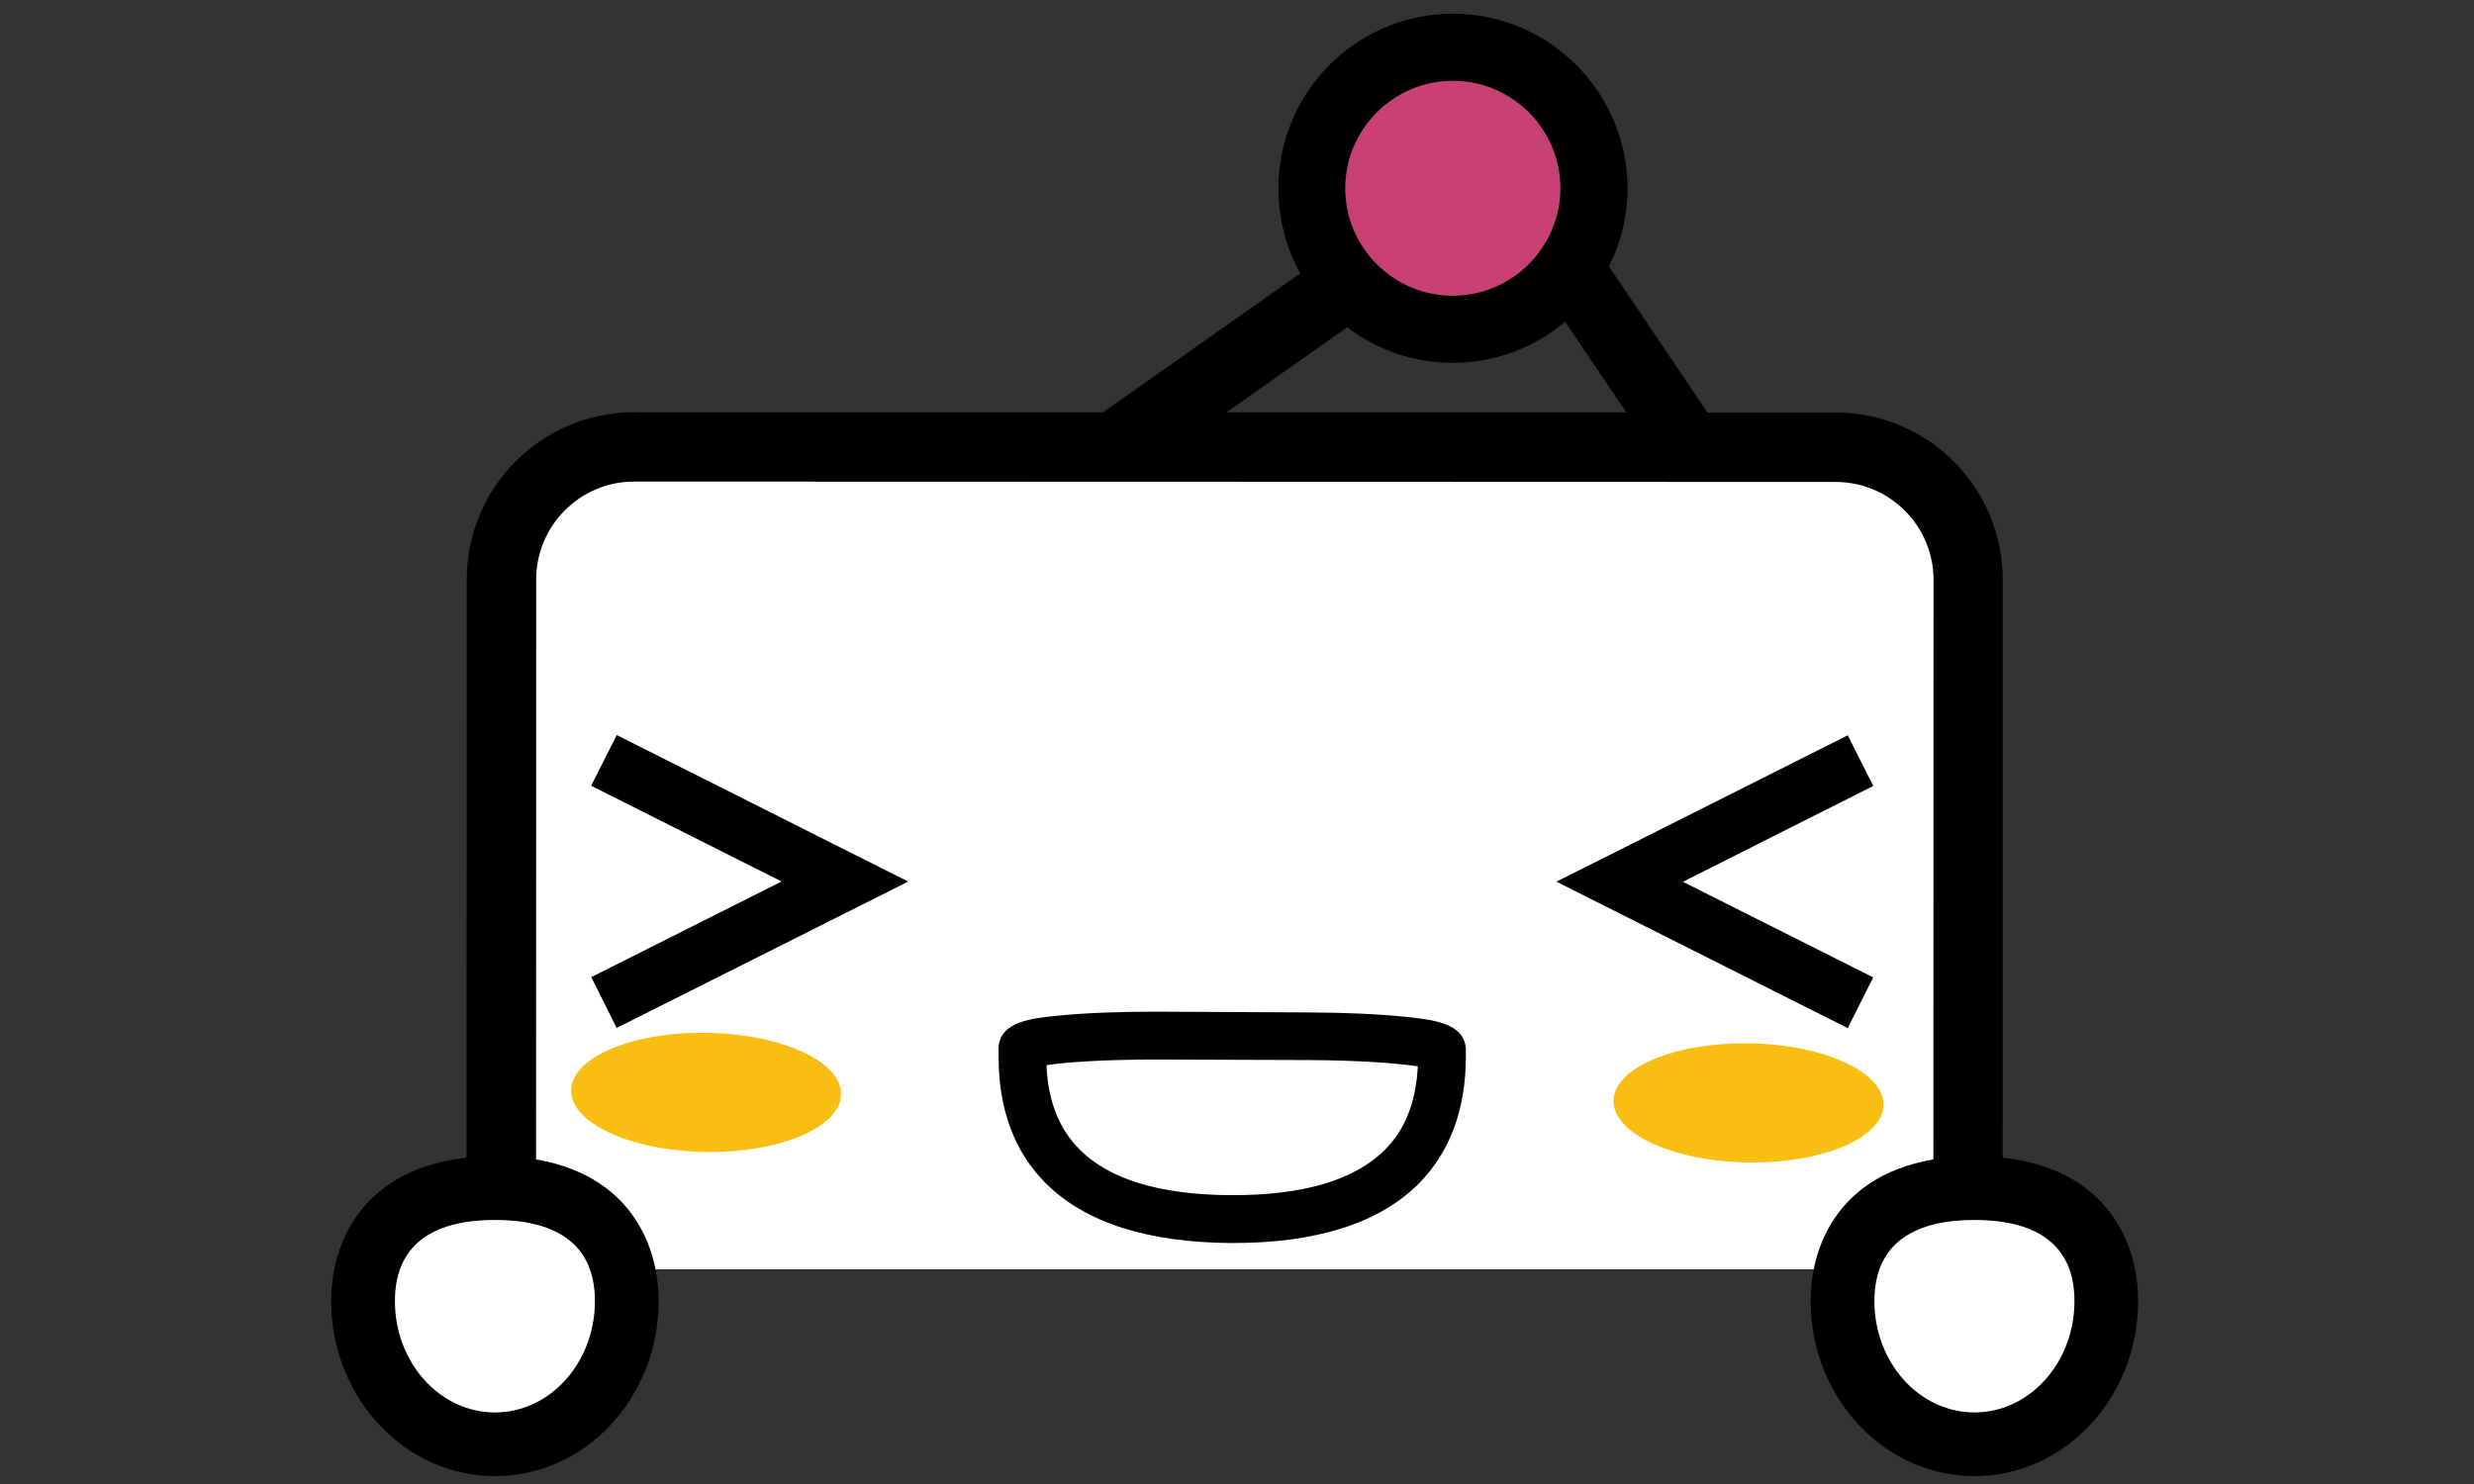
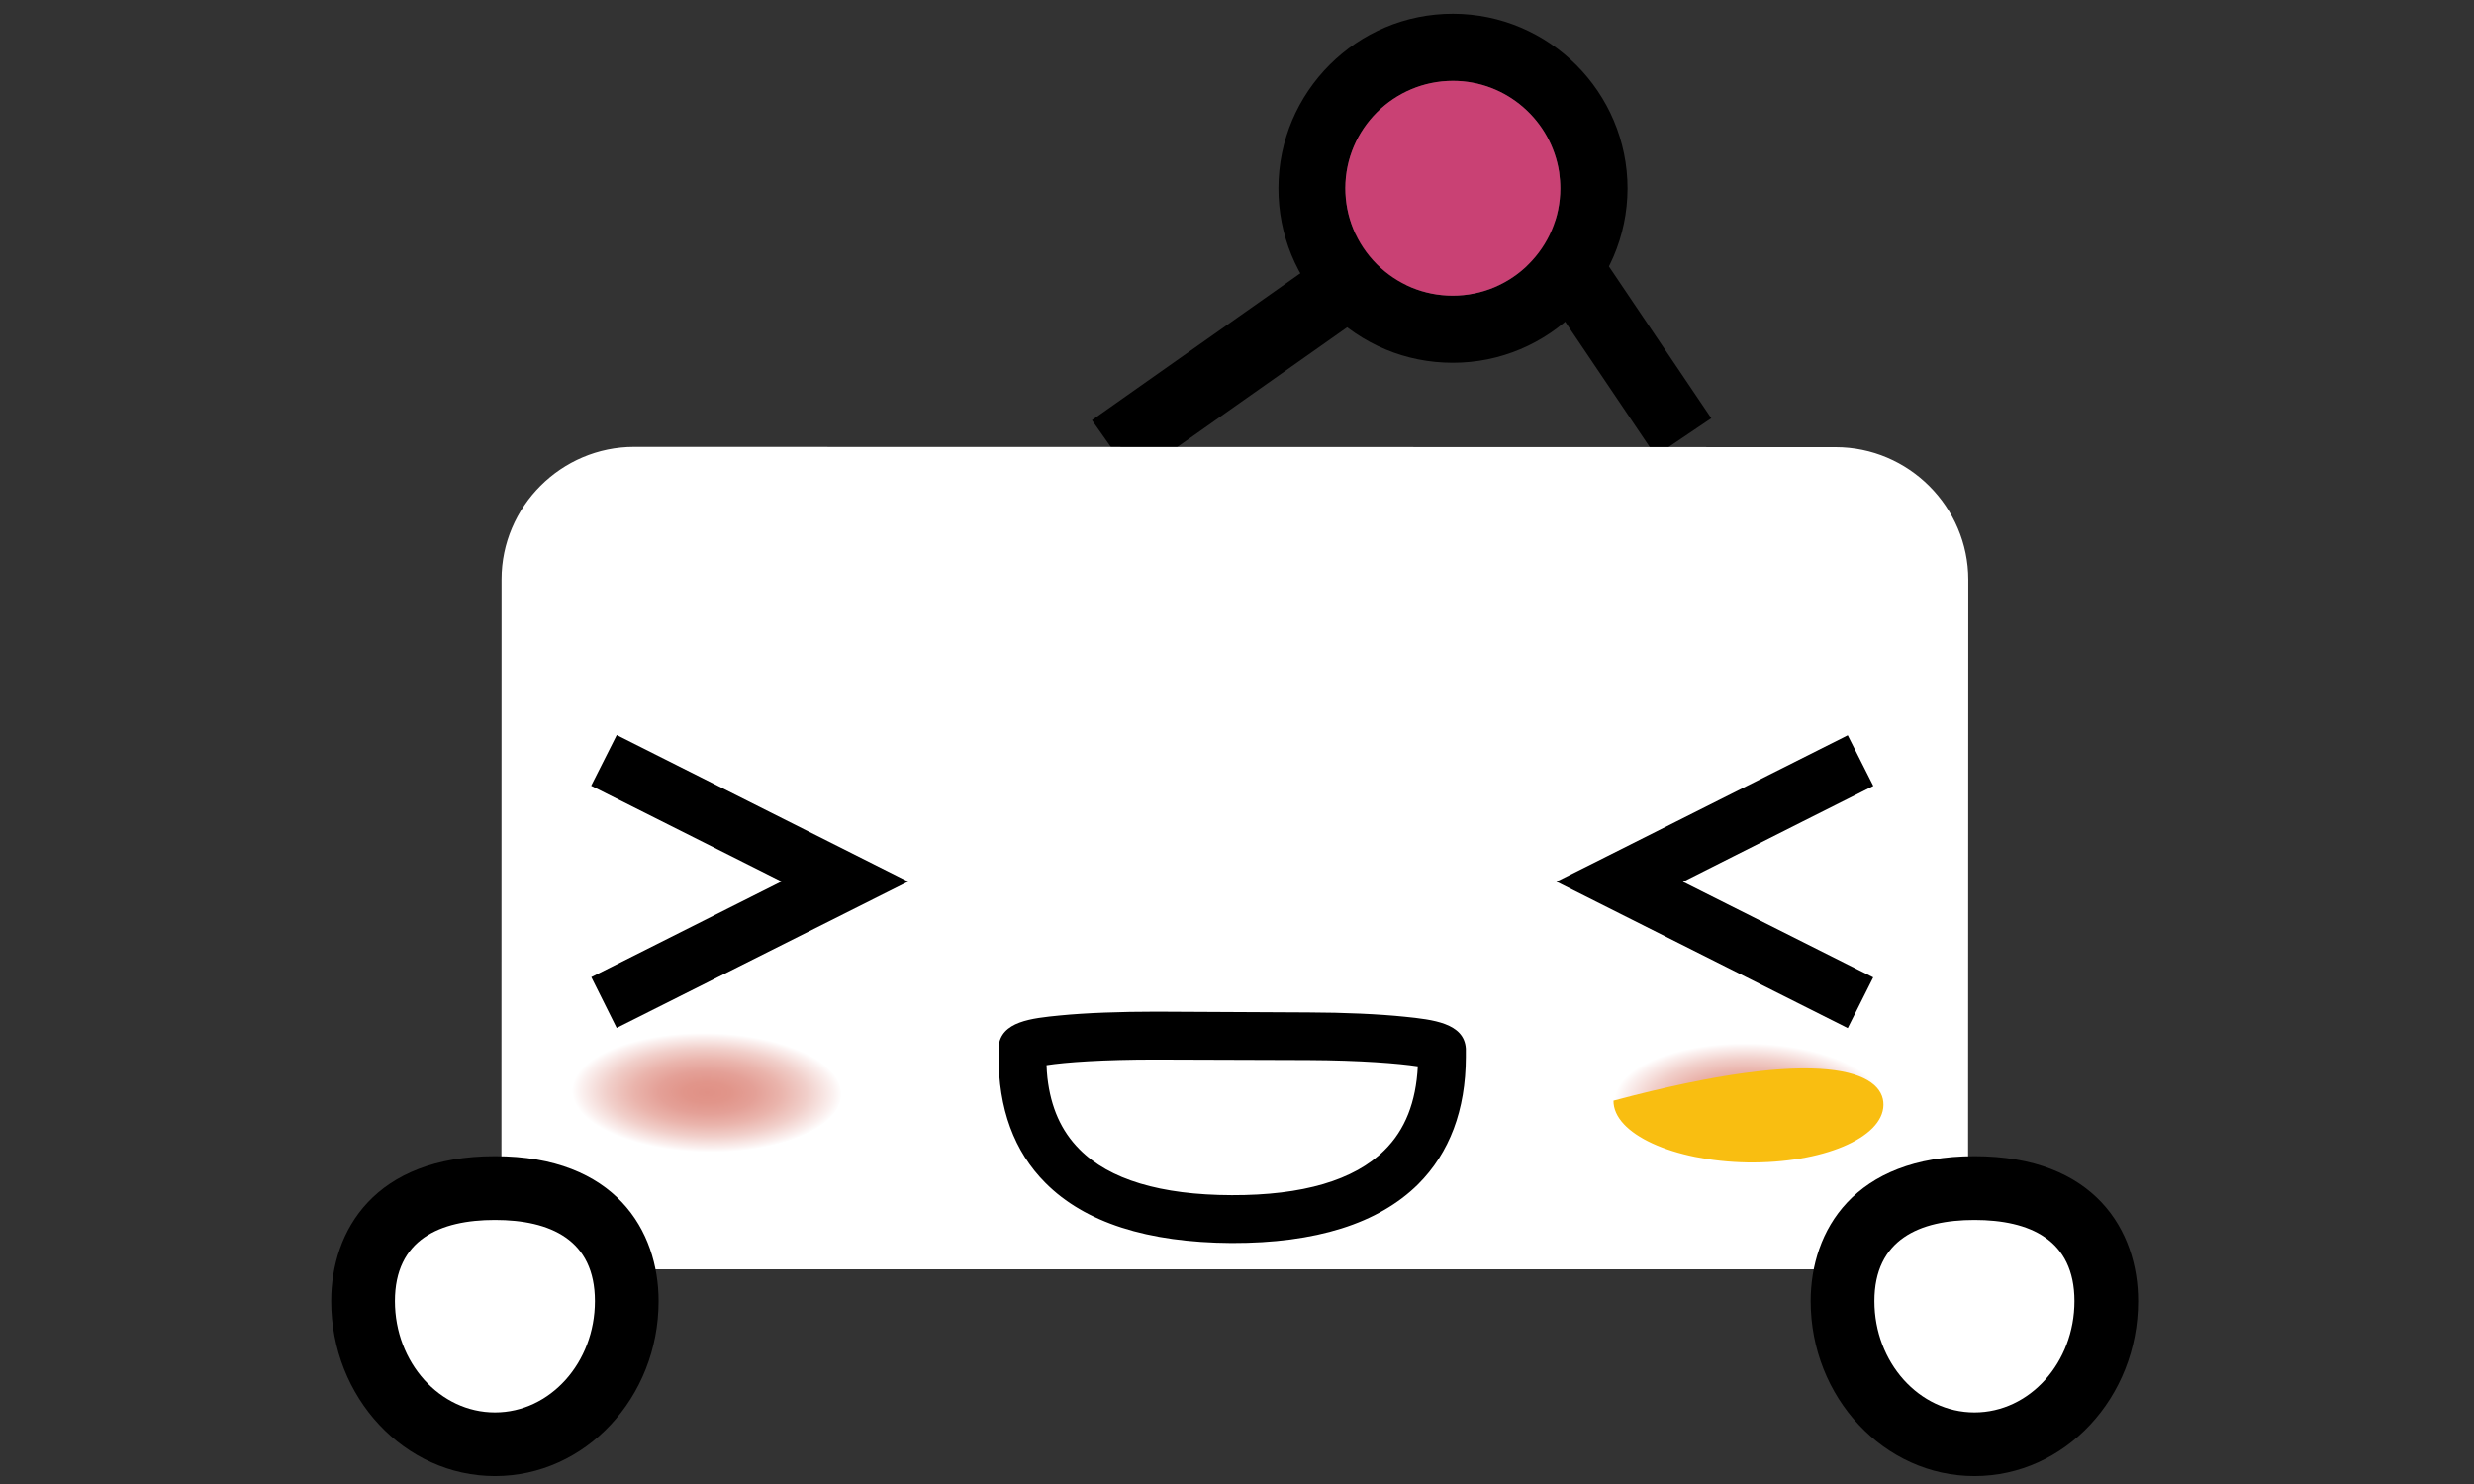
<svg xmlns="http://www.w3.org/2000/svg" xmlns:xlink="http://www.w3.org/1999/xlink" version="1.1" id="レイヤー_1" width="100" height="60" viewBox="0 0 100 60" style="overflow:visible;enable-background:new 0 0 100 60;" xml:space="preserve">
  <rect x="0" y="0" width="100" height="60" fill="#333333" stroke="none" />
  <g>
    <g>
      <g>
        <defs>
          <rect id="XMLID_12_" x="7.953" y="-1.125" width="84.064" height="52.445" />
        </defs>
        <clipPath id="XMLID_16_">
          <use xlink:href="#XMLID_12_" />
        </clipPath>
        <g style="clip-path:url(#XMLID_16_);">
          <rect x="49.434" y="6.782" transform="matrix(0.576 0.817 -0.817 0.576 33.028 -35.642)" width="2.876" height="14.472" />
          <rect x="60.151" y="12.098" transform="matrix(0.559 0.829 -0.829 0.559 39.896 -48.142)" width="10.162" height="2.716" />
          <path d="M51.674,7.605c-0.003,1.881,0.721,3.654,2.047,4.987c1.336,1.337,3.104,2.074,4.99,2.076      c3.885,0.011,7.063-3.154,7.075-7.043l0,0c0-3.89-3.159-7.062-7.052-7.07C54.85,0.547,51.68,3.707,51.674,7.605z M58.718,11.955      c-1.159-0.001-2.25-0.455-3.071-1.274c-0.815-0.824-1.268-1.917-1.267-3.075c0.005-2.396,1.961-4.335,4.351-4.335      c2.174,0.002,3.975,1.611,4.291,3.693c0.029,0.221,0.047,0.437,0.047,0.659C63.063,10.015,61.109,11.956,58.718,11.955z" />
          <path style="fill:#C94174;" d="M63.021,6.962c-0.317-2.082-2.117-3.69-4.291-3.693c-2.391,0-4.347,1.939-4.352,4.335      c-0.001,1.159,0.449,2.251,1.268,3.075c0.82,0.819,1.912,1.273,3.07,1.274c2.393,0.001,4.348-1.94,4.352-4.333      C63.068,7.399,63.051,7.183,63.021,6.962z" />
          <g>
            <g style="enable-background:new    ;">
              <path style="fill:#FFFFFF;" d="M79.55,49.406c-0.002,2.951-2.416,5.365-5.362,5.363l-48.563-0.017        c-2.95,0-5.36-2.414-5.357-5.362l0.005-25.966c0-2.947,2.416-5.356,5.359-5.355l48.564,0.011        c2.951,0.001,5.363,2.411,5.363,5.361L79.55,49.406z" />
            </g>
-             <path d="M25.629,16.668c-3.729-0.001-6.762,3.025-6.762,6.758l-0.01,25.965c0,3.73,3.04,6.768,6.765,6.772l48.563,0.008       c3.729,0.006,6.764-3.041,6.764-6.771l0.003-25.958c0-3.736-3.022-6.763-6.759-6.765L25.629,16.668z M21.667,49.393       l0.006-25.966c0.004-2.183,1.776-3.956,3.956-3.956l48.57,0.015c2.181,0,3.955,1.775,3.955,3.954l-0.006,25.964       c-0.002,2.188-1.779,3.96-3.963,3.96L25.622,53.35C23.441,53.35,21.672,51.581,21.667,49.393z" />
          </g>
          <g>
            <radialGradient id="XMLID_17_" cx="-250.999" cy="-795.582" r="2.408" gradientTransform="matrix(2.267 0.036 -0.016 1 627.008 849.205)" gradientUnits="userSpaceOnUse">
              <stop offset="0" style="stop-color:#E09186" />
              <stop offset="0.173" style="stop-color:#E1958A" />
              <stop offset="0.357" style="stop-color:#E4A097" />
              <stop offset="0.546" style="stop-color:#EAB4AC" />
              <stop offset="0.739" style="stop-color:#F1CFCA" />
              <stop offset="0.932" style="stop-color:#FBF1F0" />
              <stop offset="1" style="stop-color:#FFFFFF" />
            </radialGradient>
            <path style="fill:url(#XMLID_17_);" d="M76.13,44.675c-0.017,1.339-2.479,2.368-5.495,2.324       c-3.013-0.052-5.432-1.163-5.417-2.498c0.021-1.33,2.478-2.364,5.495-2.317C73.725,42.229,76.152,43.348,76.13,44.675z" />
            <radialGradient id="XMLID_18_" cx="-269.581" cy="-795.332" r="2.407" gradientTransform="matrix(2.267 0.036 -0.016 1 627.008 849.205)" gradientUnits="userSpaceOnUse">
              <stop offset="0" style="stop-color:#E09186" />
              <stop offset="0.173" style="stop-color:#E1958A" />
              <stop offset="0.357" style="stop-color:#E4A097" />
              <stop offset="0.546" style="stop-color:#EAB4AC" />
              <stop offset="0.739" style="stop-color:#F1CFCA" />
              <stop offset="0.932" style="stop-color:#FBF1F0" />
              <stop offset="1" style="stop-color:#FFFFFF" />
            </radialGradient>
            <path style="fill:url(#XMLID_18_);" d="M33.997,44.249c-0.021,1.331-2.478,2.37-5.496,2.325       c-3.013-0.051-5.437-1.168-5.417-2.493c0.023-1.337,2.484-2.372,5.49-2.321C31.593,41.805,34.022,42.92,33.997,44.249z" />
          </g>
-           <path style="fill:#F9BE11;" d="M76.13,44.675c-0.017,1.339-2.479,2.368-5.495,2.324c-3.013-0.052-5.432-1.163-5.417-2.498      c0.021-1.33,2.478-2.364,5.495-2.317C73.725,42.229,76.152,43.348,76.13,44.675z" />
-           <path style="fill:#F9BE11;" d="M33.997,44.249c-0.021,1.331-2.478,2.37-5.496,2.325c-3.013-0.051-5.437-1.168-5.417-2.493      c0.023-1.337,2.484-2.372,5.49-2.321C31.593,41.805,34.022,42.92,33.997,44.249z" />
+           <path style="fill:#F9BE11;" d="M76.13,44.675c-0.017,1.339-2.479,2.368-5.495,2.324c-3.013-0.052-5.432-1.163-5.417-2.498      C73.725,42.229,76.152,43.348,76.13,44.675z" />
          <g>
            <path d="M23.895,31.77c0,0,5.148,2.584,7.697,3.869c-2.549,1.282-7.691,3.867-7.691,3.867l1.025,2.055l11.784-5.918       l-11.781-5.924L23.895,31.77z" />
          </g>
          <g>
            <path d="M64.949,34.624l-2.04,1.022l11.778,5.922l1.029-2.051c0,0-5.144-2.586-7.691-3.865       c2.545-1.288,7.695-3.875,7.695-3.875l-1.033-2.048L64.949,34.624z" />
          </g>
          <path d="M57.322,47.88c1.27-1.269,1.923-2.998,1.928-5.139v-0.313v-0.029c-0.064-1.037-1.336-1.174-2.473-1.291      c-1.049-0.108-2.432-0.17-3.891-0.174l-6.146-0.031c-1.462,0-2.847,0.05-3.899,0.154c-1.129,0.112-2.4,0.233-2.478,1.277v0.027      v0.307c-0.011,2.148,0.626,3.889,1.894,5.158c1.594,1.604,4.12,2.41,7.523,2.431C53.184,50.266,55.717,49.47,57.322,47.88z       M55.957,46.508c-1.223,1.213-3.301,1.822-6.167,1.814c-2.876-0.008-4.952-0.631-6.161-1.858      c-0.734-0.741-1.154-1.687-1.292-2.888c-0.018-0.159-0.029-0.335-0.035-0.51c0.754-0.118,2.304-0.229,4.427-0.227l0,0      l6.147,0.02c2.123,0.01,3.674,0.137,4.433,0.254C57.234,44.564,56.796,45.68,55.957,46.508z" />
        </g>
      </g>
    </g>
  </g>
  <g>
    <g>
      <path d="M26.621,52.605c0-2.834-1.738-5.859-6.614-5.859c-4.879,0-6.62,3.025-6.62,5.859c0,3.901,2.971,7.076,6.62,7.076    C23.656,59.684,26.621,56.509,26.621,52.605z M18.54,52.605c0-0.287,0.048-0.426,0.062-0.446c0.002-0.004,0.304-0.261,1.405-0.261    c1.096,0,1.395,0.254,1.395,0.254c0.018,0.027,0.067,0.166,0.067,0.453c0,1.043-0.669,1.93-1.462,1.93    C19.209,54.535,18.54,53.648,18.54,52.605z" />
      <g style="enable-background:new    ;">
        <path style="fill:#FFFFFF;" d="M20.006,49.324c-2.229,0-4.043,0.795-4.043,3.281c0,2.485,1.814,4.502,4.043,4.502     s4.041-2.017,4.041-4.502C24.047,50.119,22.236,49.324,20.006,49.324z" />
      </g>
    </g>
    <g>
      <path d="M86.422,52.605c0-2.834-1.738-5.859-6.613-5.859c-4.881,0-6.621,3.025-6.621,5.859c0,3.901,2.973,7.076,6.621,7.076    C83.457,59.684,86.422,56.509,86.422,52.605z M78.342,52.605c0-0.287,0.047-0.426,0.063-0.446    c0.003-0.004,0.305-0.261,1.404-0.261c1.096,0,1.396,0.254,1.396,0.254c0.021,0.027,0.065,0.166,0.065,0.453    c0,1.043-0.668,1.93-1.461,1.93C79.012,54.535,78.342,53.648,78.342,52.605z" />
      <g style="enable-background:new    ;">
        <path style="fill:#FFFFFF;" d="M79.809,49.324c-2.229,0-4.045,0.795-4.045,3.281c0,2.485,1.814,4.502,4.045,4.502     c2.229,0,4.041-2.017,4.041-4.502C83.85,50.119,82.037,49.324,79.809,49.324z" />
      </g>
    </g>
  </g>
</svg>